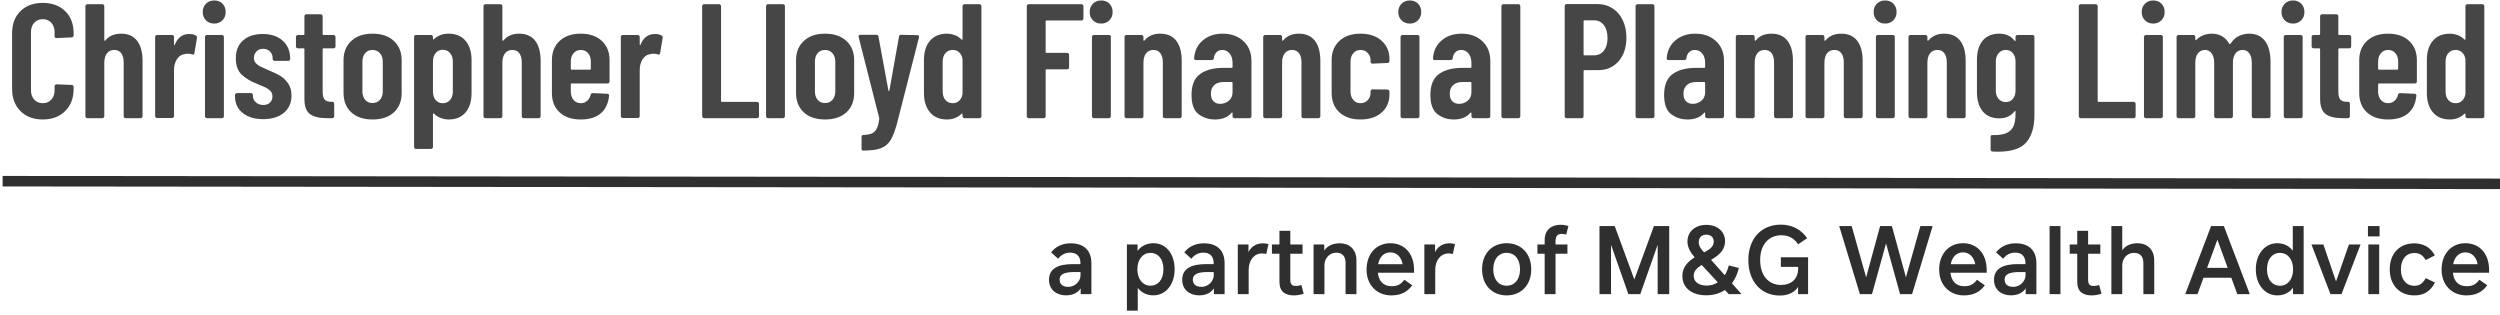
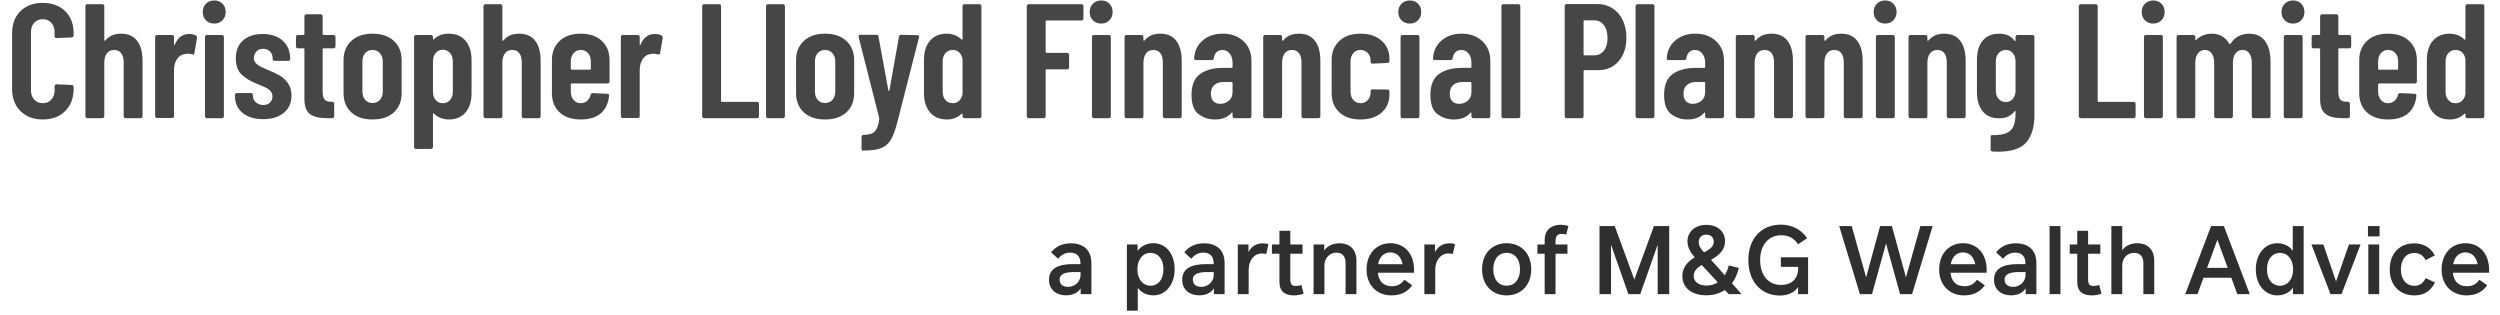
<svg xmlns="http://www.w3.org/2000/svg" width="476px" height="60px" viewBox="0 0 476 60" version="1.1">
  <title>Christopher Lloyd Financial Planning Limited</title>
  <desc>Created with Sketch.</desc>
  <g id="Page-1" stroke="none" stroke-width="1" fill="none" fill-rule="evenodd">
    <g id="Christopher-Lloyd-Financial-Planning-Limited" transform="translate(1, -29)">
      <rect id="Rectangle" x="0" y="0" width="500" height="120" />
      <rect id="Rectangle" x="0" y="0" width="500" height="120" />
      <path d="M7.13,51.748 C8.907,51.748 10.333,51.216 11.408,50.151 C12.483,49.087 13.02,47.677 13.02,45.92 L13.02,45.92 L13.02,45.548 C13.02,45.445 12.984,45.357 12.912,45.285 C12.839,45.212 12.751,45.176 12.648,45.176 L12.648,45.176 L9.765,45.052 C9.662,45.052 9.574,45.088 9.502,45.16 C9.429,45.233 9.393,45.321 9.393,45.424 L9.393,45.424 L9.393,46.199 C9.393,46.922 9.186,47.511 8.773,47.966 C8.36,48.421 7.812,48.648 7.13,48.648 C6.469,48.648 5.931,48.421 5.518,47.966 C5.105,47.511 4.898,46.922 4.898,46.199 L4.898,46.199 L4.898,35.101 C4.898,34.378 5.105,33.789 5.518,33.334 C5.931,32.879 6.469,32.652 7.13,32.652 C7.812,32.652 8.36,32.879 8.773,33.334 C9.186,33.789 9.393,34.378 9.393,35.101 L9.393,35.101 L9.393,35.876 C9.393,36.124 9.517,36.248 9.765,36.248 L9.765,36.248 L12.648,36.124 C12.751,36.124 12.839,36.083 12.912,36 C12.984,35.917 13.02,35.824 13.02,35.721 L13.02,35.721 L13.02,35.349 C13.02,33.572 12.483,32.161 11.408,31.117 C10.333,30.074 8.907,29.552 7.13,29.552 C5.373,29.552 3.963,30.074 2.898,31.117 C1.834,32.161 1.302,33.572 1.302,35.349 L1.302,35.349 L1.302,45.92 C1.302,47.677 1.834,49.087 2.898,50.151 C3.963,51.216 5.373,51.748 7.13,51.748 Z M18.485,51.5 C18.588,51.5 18.676,51.464 18.748,51.392 C18.821,51.319 18.857,51.231 18.857,51.128 L18.857,51.128 L18.857,40.96 C18.857,40.195 19.022,39.596 19.353,39.162 C19.684,38.728 20.149,38.511 20.748,38.511 C21.327,38.511 21.771,38.718 22.081,39.131 C22.391,39.544 22.546,40.123 22.546,40.867 L22.546,40.867 L22.546,51.128 C22.546,51.231 22.582,51.319 22.654,51.392 C22.727,51.464 22.815,51.5 22.918,51.5 L22.918,51.5 L25.77,51.5 C25.873,51.5 25.961,51.464 26.033,51.392 C26.106,51.319 26.142,51.231 26.142,51.128 L26.142,51.128 L26.142,40.588 C26.142,38.935 25.796,37.658 25.103,36.76 C24.411,35.861 23.393,35.411 22.05,35.411 C20.789,35.411 19.808,35.824 19.105,36.651 C19.043,36.734 18.986,36.77 18.934,36.76 C18.883,36.749 18.857,36.713 18.857,36.651 L18.857,36.651 L18.857,30.172 C18.857,30.069 18.821,29.981 18.748,29.909 C18.676,29.836 18.588,29.8 18.485,29.8 L18.485,29.8 L15.633,29.8 C15.53,29.8 15.442,29.836 15.369,29.909 C15.297,29.981 15.261,30.069 15.261,30.172 L15.261,30.172 L15.261,51.128 C15.261,51.231 15.297,51.319 15.369,51.392 C15.442,51.464 15.53,51.5 15.633,51.5 L15.633,51.5 L18.485,51.5 Z M31.762,51.469 C31.865,51.469 31.953,51.433 32.025,51.361 C32.098,51.288 32.134,51.2 32.134,51.097 L32.134,51.097 L32.134,42.324 C32.134,41.539 32.315,40.862 32.676,40.294 C33.038,39.725 33.508,39.4 34.087,39.317 C34.293,39.255 34.521,39.224 34.769,39.224 C35.017,39.224 35.285,39.265 35.575,39.348 C35.843,39.451 35.988,39.379 36.009,39.131 L36.009,39.131 L36.505,36.248 C36.546,36.041 36.484,35.886 36.319,35.783 C36.009,35.576 35.575,35.473 35.017,35.473 C33.756,35.473 32.847,36.145 32.289,37.488 C32.268,37.571 32.237,37.607 32.196,37.596 C32.154,37.586 32.134,37.54 32.134,37.457 L32.134,37.457 L32.134,36.031 C32.134,35.928 32.098,35.84 32.025,35.767 C31.953,35.695 31.865,35.659 31.762,35.659 L31.762,35.659 L28.91,35.659 C28.806,35.659 28.719,35.695 28.646,35.767 C28.574,35.84 28.538,35.928 28.538,36.031 L28.538,36.031 L28.538,51.097 C28.538,51.2 28.574,51.288 28.646,51.361 C28.719,51.433 28.806,51.469 28.91,51.469 L28.91,51.469 L31.762,51.469 Z M39.8,33.489 C40.42,33.489 40.936,33.282 41.35,32.869 C41.763,32.456 41.97,31.929 41.97,31.288 C41.97,30.647 41.768,30.12 41.365,29.707 C40.962,29.294 40.44,29.087 39.8,29.087 C39.159,29.087 38.632,29.294 38.219,29.707 C37.805,30.12 37.599,30.647 37.599,31.288 C37.599,31.929 37.805,32.456 38.219,32.869 C38.632,33.282 39.159,33.489 39.8,33.489 Z M41.257,51.5 C41.36,51.5 41.448,51.464 41.52,51.392 C41.592,51.319 41.629,51.231 41.629,51.128 L41.629,51.128 L41.629,36.031 C41.629,35.928 41.592,35.84 41.52,35.767 C41.448,35.695 41.36,35.659 41.257,35.659 L41.257,35.659 L38.405,35.659 C38.301,35.659 38.213,35.695 38.141,35.767 C38.069,35.84 38.033,35.928 38.033,36.031 L38.033,36.031 L38.033,51.128 C38.033,51.231 38.069,51.319 38.141,51.392 C38.213,51.464 38.301,51.5 38.405,51.5 L38.405,51.5 L41.257,51.5 Z M49.108,51.686 C50.762,51.686 52.074,51.283 53.045,50.477 C54.017,49.671 54.502,48.576 54.502,47.191 C54.502,46.261 54.28,45.481 53.836,44.85 C53.392,44.22 52.875,43.734 52.286,43.394 C51.697,43.053 50.968,42.706 50.1,42.355 C49.377,42.045 48.86,41.812 48.55,41.657 C48.24,41.502 47.961,41.291 47.713,41.022 C47.465,40.753 47.341,40.423 47.341,40.03 C47.341,39.555 47.502,39.147 47.822,38.806 C48.142,38.465 48.571,38.294 49.108,38.294 C49.625,38.294 50.054,38.459 50.395,38.79 C50.736,39.121 50.906,39.534 50.906,40.03 L50.906,40.03 L50.906,40.216 C50.906,40.319 50.943,40.407 51.015,40.48 C51.087,40.552 51.175,40.588 51.278,40.588 L51.278,40.588 L53.882,40.588 C53.986,40.588 54.074,40.552 54.146,40.48 C54.218,40.407 54.254,40.319 54.254,40.216 C54.254,38.769 53.784,37.617 52.844,36.76 C51.904,35.902 50.627,35.473 49.015,35.473 C47.445,35.473 46.2,35.881 45.28,36.697 C44.36,37.514 43.9,38.645 43.9,40.092 C43.9,41.477 44.278,42.52 45.032,43.223 C45.786,43.926 46.752,44.504 47.93,44.959 C48.736,45.29 49.294,45.527 49.604,45.672 C49.914,45.817 50.204,46.029 50.472,46.307 C50.741,46.587 50.875,46.933 50.875,47.346 C50.875,47.821 50.72,48.214 50.41,48.524 C50.1,48.834 49.677,48.989 49.139,48.989 C48.581,48.989 48.111,48.824 47.729,48.493 C47.347,48.162 47.155,47.749 47.155,47.253 L47.155,47.253 L47.155,47.098 C47.155,46.995 47.119,46.907 47.047,46.834 C46.975,46.762 46.887,46.726 46.783,46.726 L46.783,46.726 L44.117,46.726 C44.014,46.726 43.926,46.762 43.854,46.834 C43.782,46.907 43.745,46.995 43.745,47.098 L43.745,47.098 L43.745,47.315 C43.745,48.658 44.231,49.723 45.202,50.508 C46.174,51.293 47.476,51.686 49.108,51.686 Z M62.261,51.5 C62.365,51.5 62.452,51.464 62.525,51.392 C62.597,51.319 62.633,51.231 62.633,51.128 L62.633,51.128 L62.633,48.741 C62.633,48.638 62.597,48.55 62.525,48.477 C62.452,48.405 62.365,48.369 62.261,48.369 L62.261,48.369 L62.044,48.369 C61.507,48.39 61.104,48.261 60.835,47.981 C60.567,47.703 60.432,47.201 60.432,46.478 L60.432,46.478 L60.432,38.356 C60.432,38.253 60.484,38.201 60.587,38.201 L60.587,38.201 L62.509,38.201 C62.613,38.201 62.7,38.165 62.773,38.093 C62.845,38.02 62.881,37.932 62.881,37.829 L62.881,37.829 L62.881,36.031 C62.881,35.928 62.845,35.84 62.773,35.767 C62.7,35.695 62.613,35.659 62.509,35.659 L62.509,35.659 L60.587,35.659 C60.484,35.659 60.432,35.607 60.432,35.504 L60.432,35.504 L60.432,32.094 C60.432,31.991 60.396,31.903 60.324,31.831 C60.251,31.758 60.164,31.722 60.06,31.722 L60.06,31.722 L57.332,31.722 C57.229,31.722 57.141,31.758 57.069,31.831 C56.996,31.903 56.96,31.991 56.96,32.094 L56.96,32.094 L56.96,35.504 C56.96,35.607 56.909,35.659 56.805,35.659 L56.805,35.659 L55.72,35.659 C55.617,35.659 55.529,35.695 55.457,35.767 C55.384,35.84 55.348,35.928 55.348,36.031 L55.348,36.031 L55.348,37.829 C55.348,37.932 55.384,38.02 55.457,38.093 C55.529,38.165 55.617,38.201 55.72,38.201 L55.72,38.201 L56.805,38.201 C56.909,38.201 56.96,38.253 56.96,38.356 L56.96,38.356 L56.96,47.811 C56.96,49.237 57.317,50.208 58.03,50.725 C58.743,51.242 59.802,51.5 61.207,51.5 L61.207,51.5 L62.261,51.5 Z M69.927,51.748 C71.663,51.748 73.022,51.293 74.004,50.384 C74.985,49.475 75.476,48.245 75.476,46.695 L75.476,46.695 L75.476,40.464 C75.476,38.935 74.98,37.71 73.988,36.791 C72.996,35.871 71.642,35.411 69.927,35.411 C68.232,35.411 66.889,35.871 65.897,36.791 C64.905,37.71 64.409,38.935 64.409,40.464 L64.409,40.464 L64.409,46.695 C64.409,48.245 64.9,49.475 65.882,50.384 C66.863,51.293 68.212,51.748 69.927,51.748 Z M69.927,48.617 C69.348,48.617 68.883,48.416 68.532,48.013 C68.181,47.609 68.005,47.077 68.005,46.416 L68.005,46.416 L68.005,40.712 C68.005,40.051 68.181,39.519 68.532,39.115 C68.883,38.712 69.348,38.511 69.927,38.511 C70.506,38.511 70.976,38.718 71.338,39.131 C71.699,39.544 71.88,40.071 71.88,40.712 L71.88,40.712 L71.88,46.416 C71.88,47.077 71.699,47.609 71.338,48.013 C70.976,48.416 70.506,48.617 69.927,48.617 Z M81.065,57.359 C81.168,57.359 81.256,57.323 81.329,57.251 C81.401,57.178 81.437,57.09 81.437,56.987 L81.437,56.987 L81.437,50.725 C81.437,50.663 81.458,50.622 81.499,50.601 C81.54,50.58 81.582,50.591 81.623,50.632 C82.016,51.025 82.46,51.309 82.956,51.484 C83.452,51.66 83.938,51.748 84.413,51.748 C85.798,51.748 86.872,51.304 87.637,50.415 C88.402,49.526 88.784,48.286 88.784,46.695 L88.784,46.695 L88.784,40.433 C88.784,38.883 88.402,37.658 87.637,36.76 C86.872,35.861 85.798,35.411 84.413,35.411 C83.318,35.411 82.408,35.742 81.685,36.403 C81.623,36.486 81.566,36.522 81.514,36.511 C81.463,36.501 81.437,36.465 81.437,36.403 L81.437,36.403 L81.437,36.031 C81.437,35.928 81.401,35.84 81.329,35.767 C81.256,35.695 81.168,35.659 81.065,35.659 L81.065,35.659 L78.213,35.659 C78.11,35.659 78.022,35.695 77.95,35.767 C77.877,35.84 77.841,35.928 77.841,36.031 L77.841,36.031 L77.841,56.987 C77.841,57.09 77.877,57.178 77.95,57.251 C78.022,57.323 78.11,57.359 78.213,57.359 L78.213,57.359 L81.065,57.359 Z M83.297,48.648 C82.739,48.648 82.29,48.447 81.948,48.044 C81.608,47.641 81.437,47.108 81.437,46.447 L81.437,46.447 L81.437,40.712 C81.437,40.051 81.608,39.513 81.948,39.1 C82.29,38.687 82.739,38.48 83.297,38.48 C83.876,38.48 84.341,38.687 84.692,39.1 C85.043,39.513 85.219,40.051 85.219,40.712 L85.219,40.712 L85.219,46.447 C85.219,47.108 85.043,47.641 84.692,48.044 C84.341,48.447 83.876,48.648 83.297,48.648 Z M94.28,51.5 C94.383,51.5 94.471,51.464 94.543,51.392 C94.616,51.319 94.652,51.231 94.652,51.128 L94.652,51.128 L94.652,40.96 C94.652,40.195 94.817,39.596 95.148,39.162 C95.479,38.728 95.944,38.511 96.543,38.511 C97.122,38.511 97.566,38.718 97.876,39.131 C98.186,39.544 98.341,40.123 98.341,40.867 L98.341,40.867 L98.341,51.128 C98.341,51.231 98.377,51.319 98.449,51.392 C98.522,51.464 98.61,51.5 98.713,51.5 L98.713,51.5 L101.565,51.5 C101.668,51.5 101.756,51.464 101.828,51.392 C101.901,51.319 101.937,51.231 101.937,51.128 L101.937,51.128 L101.937,40.588 C101.937,38.935 101.591,37.658 100.898,36.76 C100.206,35.861 99.188,35.411 97.845,35.411 C96.584,35.411 95.603,35.824 94.9,36.651 C94.838,36.734 94.781,36.77 94.729,36.76 C94.678,36.749 94.652,36.713 94.652,36.651 L94.652,36.651 L94.652,30.172 C94.652,30.069 94.616,29.981 94.543,29.909 C94.471,29.836 94.383,29.8 94.28,29.8 L94.28,29.8 L91.428,29.8 C91.325,29.8 91.237,29.836 91.164,29.909 C91.092,29.981 91.056,30.069 91.056,30.172 L91.056,30.172 L91.056,51.128 C91.056,51.231 91.092,51.319 91.164,51.392 C91.237,51.464 91.325,51.5 91.428,51.5 L91.428,51.5 L94.28,51.5 Z M109.572,51.748 C111.204,51.748 112.475,51.361 113.385,50.586 C114.294,49.81 114.821,48.7 114.966,47.253 C114.986,47.129 114.961,47.031 114.888,46.959 C114.816,46.886 114.728,46.85 114.625,46.85 L114.625,46.85 L111.866,46.726 C111.659,46.726 111.525,46.829 111.463,47.036 C111.359,47.511 111.137,47.899 110.796,48.199 C110.455,48.498 110.047,48.648 109.572,48.648 C109.014,48.648 108.559,48.441 108.208,48.028 C107.856,47.615 107.681,47.088 107.681,46.447 L107.681,46.447 L107.681,45.052 C107.681,44.949 107.732,44.897 107.836,44.897 L107.836,44.897 L114.687,44.897 C114.79,44.897 114.878,44.861 114.95,44.788 C115.023,44.716 115.059,44.628 115.059,44.525 L115.059,44.525 L115.059,40.433 C115.059,38.924 114.568,37.71 113.586,36.791 C112.605,35.871 111.266,35.411 109.572,35.411 C107.877,35.411 106.539,35.871 105.557,36.791 C104.576,37.71 104.085,38.924 104.085,40.433 L104.085,40.433 L104.085,46.726 C104.085,48.276 104.576,49.501 105.557,50.4 C106.539,51.298 107.877,51.748 109.572,51.748 Z M111.339,42.262 L107.836,42.262 C107.732,42.262 107.681,42.21 107.681,42.107 L107.681,42.107 L107.681,40.712 C107.681,40.071 107.856,39.544 108.208,39.131 C108.559,38.718 109.014,38.511 109.572,38.511 C110.15,38.511 110.615,38.712 110.967,39.115 C111.318,39.519 111.494,40.051 111.494,40.712 L111.494,40.712 L111.494,42.107 C111.494,42.21 111.442,42.262 111.339,42.262 L111.339,42.262 Z M120.431,51.469 C120.534,51.469 120.622,51.433 120.694,51.361 C120.766,51.288 120.803,51.2 120.803,51.097 L120.803,51.097 L120.803,42.324 C120.803,41.539 120.983,40.862 121.345,40.294 C121.707,39.725 122.177,39.4 122.756,39.317 C122.962,39.255 123.19,39.224 123.438,39.224 C123.686,39.224 123.954,39.265 124.244,39.348 C124.512,39.451 124.657,39.379 124.678,39.131 L124.678,39.131 L125.174,36.248 C125.215,36.041 125.153,35.886 124.988,35.783 C124.678,35.576 124.244,35.473 123.686,35.473 C122.425,35.473 121.516,36.145 120.958,37.488 C120.937,37.571 120.906,37.607 120.865,37.596 C120.823,37.586 120.803,37.54 120.803,37.457 L120.803,37.457 L120.803,36.031 C120.803,35.928 120.766,35.84 120.694,35.767 C120.622,35.695 120.534,35.659 120.431,35.659 L120.431,35.659 L117.579,35.659 C117.475,35.659 117.387,35.695 117.315,35.767 C117.243,35.84 117.207,35.928 117.207,36.031 L117.207,36.031 L117.207,51.097 C117.207,51.2 117.243,51.288 117.315,51.361 C117.387,51.433 117.475,51.469 117.579,51.469 L117.579,51.469 L120.431,51.469 Z M143.14,51.5 C143.244,51.5 143.331,51.464 143.404,51.392 C143.476,51.319 143.512,51.231 143.512,51.128 L143.512,51.128 L143.512,48.772 C143.512,48.669 143.476,48.581 143.404,48.508 C143.331,48.436 143.244,48.4 143.14,48.4 L143.14,48.4 L136.444,48.4 C136.341,48.4 136.289,48.348 136.289,48.245 L136.289,48.245 L136.289,30.172 C136.289,30.069 136.253,29.981 136.181,29.909 C136.108,29.836 136.021,29.8 135.917,29.8 L135.917,29.8 L133.065,29.8 C132.962,29.8 132.874,29.836 132.802,29.909 C132.729,29.981 132.693,30.069 132.693,30.172 L132.693,30.172 L132.693,51.128 C132.693,51.231 132.729,51.319 132.802,51.392 C132.874,51.464 132.962,51.5 133.065,51.5 L133.065,51.5 L143.14,51.5 Z M148.078,51.5 C148.181,51.5 148.269,51.464 148.342,51.392 C148.414,51.319 148.45,51.231 148.45,51.128 L148.45,51.128 L148.45,30.172 C148.45,30.069 148.414,29.981 148.342,29.909 C148.269,29.836 148.181,29.8 148.078,29.8 L148.078,29.8 L145.226,29.8 C145.123,29.8 145.035,29.836 144.963,29.909 C144.89,29.981 144.854,30.069 144.854,30.172 L144.854,30.172 L144.854,51.128 C144.854,51.231 144.89,51.319 144.963,51.392 C145.035,51.464 145.123,51.5 145.226,51.5 L145.226,51.5 L148.078,51.5 Z M156.085,51.748 C157.821,51.748 159.18,51.293 160.161,50.384 C161.143,49.475 161.634,48.245 161.634,46.695 L161.634,46.695 L161.634,40.464 C161.634,38.935 161.138,37.71 160.146,36.791 C159.154,35.871 157.8,35.411 156.085,35.411 C154.39,35.411 153.047,35.871 152.055,36.791 C151.063,37.71 150.567,38.935 150.567,40.464 L150.567,40.464 L150.567,46.695 C150.567,48.245 151.058,49.475 152.04,50.384 C153.021,51.293 154.37,51.748 156.085,51.748 Z M156.085,48.617 C155.506,48.617 155.041,48.416 154.69,48.013 C154.339,47.609 154.163,47.077 154.163,46.416 L154.163,46.416 L154.163,40.712 C154.163,40.051 154.339,39.519 154.69,39.115 C155.041,38.712 155.506,38.511 156.085,38.511 C156.664,38.511 157.134,38.718 157.495,39.131 C157.857,39.544 158.038,40.071 158.038,40.712 L158.038,40.712 L158.038,46.416 C158.038,47.077 157.857,47.609 157.495,48.013 C157.134,48.416 156.664,48.617 156.085,48.617 Z M163.379,57.669 C164.846,57.669 165.973,57.514 166.758,57.204 C167.543,56.894 168.153,56.377 168.587,55.654 C169.021,54.931 169.434,53.835 169.827,52.368 L169.827,52.368 L173.981,36.093 C174.043,35.824 173.929,35.69 173.64,35.69 L173.64,35.69 L170.571,35.628 C170.323,35.628 170.189,35.742 170.168,35.969 L170.168,35.969 L168.339,46.23 C168.318,46.292 168.287,46.323 168.246,46.323 C168.205,46.323 168.174,46.292 168.153,46.23 L168.153,46.23 L166.262,35.969 C166.241,35.742 166.107,35.628 165.859,35.628 L165.859,35.628 L162.821,35.628 C162.594,35.628 162.48,35.721 162.48,35.907 L162.48,35.907 L162.48,36.031 L166.386,51.407 L166.417,51.593 C166.314,52.44 166.143,53.086 165.905,53.531 C165.668,53.975 165.353,54.275 164.96,54.429 C164.567,54.584 164.03,54.672 163.348,54.693 C163.265,54.693 163.193,54.729 163.131,54.801 C163.069,54.874 163.038,54.962 163.038,55.065 L163.038,55.065 L163.038,57.297 C163.038,57.4 163.059,57.488 163.1,57.56 C163.141,57.633 163.183,57.669 163.224,57.669 L163.224,57.669 L163.379,57.669 Z M179.291,51.748 C180.407,51.748 181.337,51.386 182.081,50.663 C182.122,50.622 182.163,50.611 182.205,50.632 C182.246,50.653 182.267,50.694 182.267,50.756 L182.267,50.756 L182.267,51.128 C182.267,51.231 182.303,51.319 182.375,51.392 C182.448,51.464 182.535,51.5 182.639,51.5 L182.639,51.5 L185.491,51.5 C185.594,51.5 185.682,51.464 185.754,51.392 C185.827,51.319 185.863,51.231 185.863,51.128 L185.863,51.128 L185.863,30.172 C185.863,30.069 185.827,29.981 185.754,29.909 C185.682,29.836 185.594,29.8 185.491,29.8 L185.491,29.8 L182.639,29.8 C182.535,29.8 182.448,29.836 182.375,29.909 C182.303,29.981 182.267,30.069 182.267,30.172 L182.267,30.172 L182.267,36.434 C182.267,36.496 182.246,36.537 182.205,36.558 C182.163,36.579 182.122,36.568 182.081,36.527 C181.688,36.134 181.244,35.85 180.748,35.675 C180.252,35.499 179.766,35.411 179.291,35.411 C177.927,35.411 176.857,35.855 176.082,36.744 C175.307,37.633 174.92,38.862 174.92,40.433 L174.92,40.433 L174.92,46.726 C174.92,48.255 175.302,49.475 176.067,50.384 C176.831,51.293 177.906,51.748 179.291,51.748 Z M180.407,48.648 C179.828,48.648 179.363,48.447 179.012,48.044 C178.66,47.641 178.485,47.108 178.485,46.447 L178.485,46.447 L178.485,40.712 C178.485,40.051 178.66,39.519 179.012,39.115 C179.363,38.712 179.828,38.511 180.407,38.511 C180.903,38.511 181.316,38.671 181.647,38.992 C181.977,39.312 182.184,39.741 182.267,40.278 L182.267,40.278 L182.267,46.881 C182.184,47.418 181.977,47.847 181.647,48.167 C181.316,48.488 180.903,48.648 180.407,48.648 Z M197.722,51.5 C197.826,51.5 197.914,51.464 197.986,51.392 C198.058,51.319 198.094,51.231 198.094,51.128 L198.094,51.128 L198.094,42.355 C198.094,42.252 198.146,42.2 198.249,42.2 L198.249,42.2 L202.186,42.2 C202.29,42.2 202.378,42.164 202.45,42.092 C202.522,42.019 202.558,41.931 202.558,41.828 L202.558,41.828 L202.558,39.441 C202.558,39.338 202.522,39.25 202.45,39.178 C202.378,39.105 202.29,39.069 202.186,39.069 L202.186,39.069 L198.249,39.069 C198.146,39.069 198.094,39.017 198.094,38.914 L198.094,38.914 L198.094,33.055 C198.094,32.952 198.146,32.9 198.249,32.9 L198.249,32.9 L204.914,32.9 C205.018,32.9 205.106,32.864 205.178,32.791 C205.25,32.719 205.286,32.631 205.286,32.528 L205.286,32.528 L205.286,30.172 C205.286,30.069 205.25,29.981 205.178,29.909 C205.106,29.836 205.018,29.8 204.914,29.8 L204.914,29.8 L194.87,29.8 C194.767,29.8 194.679,29.836 194.607,29.909 C194.535,29.981 194.498,30.069 194.498,30.172 L194.498,30.172 L194.498,51.128 C194.498,51.231 194.535,51.319 194.607,51.392 C194.679,51.464 194.767,51.5 194.87,51.5 L194.87,51.5 L197.722,51.5 Z M208.674,33.489 C209.294,33.489 209.811,33.282 210.224,32.869 C210.638,32.456 210.844,31.929 210.844,31.288 C210.844,30.647 210.643,30.12 210.24,29.707 C209.837,29.294 209.315,29.087 208.674,29.087 C208.034,29.087 207.507,29.294 207.093,29.707 C206.68,30.12 206.473,30.647 206.473,31.288 C206.473,31.929 206.68,32.456 207.093,32.869 C207.507,33.282 208.034,33.489 208.674,33.489 Z M210.131,51.5 C210.235,51.5 210.322,51.464 210.395,51.392 C210.467,51.319 210.503,51.231 210.503,51.128 L210.503,51.128 L210.503,36.031 C210.503,35.928 210.467,35.84 210.395,35.767 C210.322,35.695 210.235,35.659 210.131,35.659 L210.131,35.659 L207.279,35.659 C207.176,35.659 207.088,35.695 207.016,35.767 C206.943,35.84 206.907,35.928 206.907,36.031 L206.907,36.031 L206.907,51.128 C206.907,51.231 206.943,51.319 207.016,51.392 C207.088,51.464 207.176,51.5 207.279,51.5 L207.279,51.5 L210.131,51.5 Z M216.34,51.5 C216.443,51.5 216.531,51.464 216.604,51.392 C216.676,51.319 216.712,51.231 216.712,51.128 L216.712,51.128 L216.712,40.96 C216.712,40.195 216.877,39.596 217.208,39.162 C217.539,38.728 218.004,38.511 218.603,38.511 C219.182,38.511 219.626,38.718 219.936,39.131 C220.246,39.544 220.401,40.123 220.401,40.867 L220.401,40.867 L220.401,51.128 C220.401,51.231 220.437,51.319 220.51,51.392 C220.582,51.464 220.67,51.5 220.773,51.5 L220.773,51.5 L223.625,51.5 C223.728,51.5 223.816,51.464 223.889,51.392 C223.961,51.319 223.997,51.231 223.997,51.128 L223.997,51.128 L223.997,40.588 C223.997,38.935 223.651,37.658 222.959,36.76 C222.266,35.861 221.248,35.411 219.905,35.411 C218.644,35.411 217.663,35.824 216.96,36.651 C216.898,36.734 216.841,36.77 216.79,36.76 C216.738,36.749 216.712,36.713 216.712,36.651 L216.712,36.651 L216.712,36.031 C216.712,35.928 216.676,35.84 216.604,35.767 C216.531,35.695 216.443,35.659 216.34,35.659 L216.34,35.659 L213.488,35.659 C213.385,35.659 213.297,35.695 213.225,35.767 C213.152,35.84 213.116,35.928 213.116,36.031 L213.116,36.031 L213.116,51.128 C213.116,51.231 213.152,51.319 213.225,51.392 C213.297,51.464 213.385,51.5 213.488,51.5 L213.488,51.5 L216.34,51.5 Z M230.33,51.748 C231.715,51.748 232.769,51.324 233.492,50.477 C233.533,50.415 233.575,50.394 233.616,50.415 C233.657,50.436 233.678,50.477 233.678,50.539 L233.678,50.539 L233.678,51.128 C233.678,51.231 233.714,51.319 233.786,51.392 C233.859,51.464 233.947,51.5 234.05,51.5 L234.05,51.5 L236.902,51.5 C237.005,51.5 237.093,51.464 237.166,51.392 C237.238,51.319 237.274,51.231 237.274,51.128 L237.274,51.128 L237.274,40.588 C237.274,39.038 236.768,37.788 235.755,36.837 C234.742,35.886 233.42,35.411 231.787,35.411 C230.278,35.411 229.023,35.835 228.02,36.682 C227.018,37.529 226.465,38.656 226.362,40.061 C226.341,40.309 226.455,40.433 226.703,40.433 L226.703,40.433 L229.71,40.433 C229.958,40.433 230.092,40.309 230.113,40.061 C230.175,39.586 230.351,39.209 230.64,38.929 C230.929,38.651 231.291,38.511 231.725,38.511 C232.283,38.511 232.748,38.733 233.12,39.178 C233.492,39.622 233.678,40.216 233.678,40.96 L233.678,40.96 L233.678,41.766 C233.678,41.869 233.626,41.921 233.523,41.921 L233.523,41.921 L231.911,41.921 C230.051,41.921 228.578,42.314 227.494,43.099 C226.409,43.884 225.866,45.207 225.866,47.067 C225.866,48.844 226.315,50.069 227.214,50.74 C228.113,51.412 229.152,51.748 230.33,51.748 Z M231.322,48.772 C230.805,48.772 230.382,48.612 230.051,48.291 C229.72,47.971 229.555,47.491 229.555,46.85 C229.555,46.127 229.772,45.574 230.206,45.191 C230.64,44.809 231.208,44.618 231.911,44.618 L231.911,44.618 L233.523,44.618 C233.626,44.618 233.678,44.67 233.678,44.773 L233.678,44.773 L233.678,46.54 C233.678,47.243 233.44,47.79 232.965,48.183 C232.49,48.576 231.942,48.772 231.322,48.772 Z M242.739,51.5 C242.842,51.5 242.93,51.464 243.002,51.392 C243.075,51.319 243.111,51.231 243.111,51.128 L243.111,51.128 L243.111,40.96 C243.111,40.195 243.276,39.596 243.607,39.162 C243.938,38.728 244.403,38.511 245.002,38.511 C245.581,38.511 246.025,38.718 246.335,39.131 C246.645,39.544 246.8,40.123 246.8,40.867 L246.8,40.867 L246.8,51.128 C246.8,51.231 246.836,51.319 246.908,51.392 C246.981,51.464 247.069,51.5 247.172,51.5 L247.172,51.5 L250.024,51.5 C250.127,51.5 250.215,51.464 250.287,51.392 C250.36,51.319 250.396,51.231 250.396,51.128 L250.396,51.128 L250.396,40.588 C250.396,38.935 250.05,37.658 249.357,36.76 C248.665,35.861 247.647,35.411 246.304,35.411 C245.043,35.411 244.062,35.824 243.359,36.651 C243.297,36.734 243.24,36.77 243.188,36.76 C243.137,36.749 243.111,36.713 243.111,36.651 L243.111,36.651 L243.111,36.031 C243.111,35.928 243.075,35.84 243.002,35.767 C242.93,35.695 242.842,35.659 242.739,35.659 L242.739,35.659 L239.887,35.659 C239.784,35.659 239.696,35.695 239.623,35.767 C239.551,35.84 239.515,35.928 239.515,36.031 L239.515,36.031 L239.515,51.128 C239.515,51.231 239.551,51.319 239.623,51.392 C239.696,51.464 239.784,51.5 239.887,51.5 L239.887,51.5 L242.739,51.5 Z M258.031,51.748 C259.725,51.748 261.069,51.309 262.061,50.431 C263.053,49.552 263.549,48.4 263.549,46.974 L263.549,46.974 L263.549,46.416 C263.549,46.313 263.513,46.225 263.44,46.153 C263.368,46.08 263.28,46.044 263.177,46.044 L263.177,46.044 L260.325,46.013 C260.221,46.013 260.134,46.049 260.061,46.121 C259.989,46.194 259.953,46.282 259.953,46.385 L259.953,46.385 L259.953,46.695 C259.953,47.232 259.772,47.692 259.41,48.075 C259.049,48.457 258.589,48.648 258.031,48.648 C257.473,48.648 257.018,48.441 256.667,48.028 C256.315,47.615 256.14,47.088 256.14,46.447 L256.14,46.447 L256.14,40.712 C256.14,40.071 256.315,39.544 256.667,39.131 C257.018,38.718 257.473,38.511 258.031,38.511 C258.589,38.511 259.049,38.702 259.41,39.084 C259.772,39.467 259.953,39.916 259.953,40.433 L259.953,40.433 L259.953,40.743 C259.953,40.991 260.077,41.115 260.325,41.115 L260.325,41.115 L263.177,40.991 C263.28,40.991 263.368,40.955 263.44,40.883 C263.513,40.81 263.549,40.722 263.549,40.619 L263.549,40.619 L263.549,40.185 C263.549,38.8 263.053,37.658 262.061,36.76 C261.069,35.861 259.725,35.411 258.031,35.411 C256.336,35.411 254.998,35.871 254.016,36.791 C253.035,37.71 252.544,38.924 252.544,40.433 L252.544,40.433 L252.544,46.695 C252.544,48.245 253.035,49.475 254.016,50.384 C254.998,51.293 256.336,51.748 258.031,51.748 Z M267.433,33.489 C268.053,33.489 268.569,33.282 268.983,32.869 C269.396,32.456 269.603,31.929 269.603,31.288 C269.603,30.647 269.401,30.12 268.998,29.707 C268.595,29.294 268.073,29.087 267.433,29.087 C266.792,29.087 266.265,29.294 265.852,29.707 C265.438,30.12 265.232,30.647 265.232,31.288 C265.232,31.929 265.438,32.456 265.852,32.869 C266.265,33.282 266.792,33.489 267.433,33.489 Z M268.89,51.5 C268.993,51.5 269.081,51.464 269.153,51.392 C269.225,51.319 269.262,51.231 269.262,51.128 L269.262,51.128 L269.262,36.031 C269.262,35.928 269.225,35.84 269.153,35.767 C269.081,35.695 268.993,35.659 268.89,35.659 L268.89,35.659 L266.038,35.659 C265.934,35.659 265.846,35.695 265.774,35.767 C265.702,35.84 265.666,35.928 265.666,36.031 L265.666,36.031 L265.666,51.128 C265.666,51.231 265.702,51.319 265.774,51.392 C265.846,51.464 265.934,51.5 266.038,51.5 L266.038,51.5 L268.89,51.5 Z M275.811,51.748 C277.196,51.748 278.25,51.324 278.973,50.477 C279.015,50.415 279.056,50.394 279.097,50.415 C279.139,50.436 279.159,50.477 279.159,50.539 L279.159,50.539 L279.159,51.128 C279.159,51.231 279.196,51.319 279.268,51.392 C279.34,51.464 279.428,51.5 279.531,51.5 L279.531,51.5 L282.383,51.5 C282.487,51.5 282.575,51.464 282.647,51.392 C282.719,51.319 282.755,51.231 282.755,51.128 L282.755,51.128 L282.755,40.588 C282.755,39.038 282.249,37.788 281.236,36.837 C280.224,35.886 278.901,35.411 277.268,35.411 C275.76,35.411 274.504,35.835 273.502,36.682 C272.5,37.529 271.947,38.656 271.843,40.061 C271.823,40.309 271.936,40.433 272.184,40.433 L272.184,40.433 L275.191,40.433 C275.439,40.433 275.574,40.309 275.594,40.061 C275.656,39.586 275.832,39.209 276.121,38.929 C276.411,38.651 276.772,38.511 277.206,38.511 C277.764,38.511 278.229,38.733 278.601,39.178 C278.973,39.622 279.159,40.216 279.159,40.96 L279.159,40.96 L279.159,41.766 C279.159,41.869 279.108,41.921 279.004,41.921 L279.004,41.921 L277.392,41.921 C275.532,41.921 274.06,42.314 272.975,43.099 C271.89,43.884 271.347,45.207 271.347,47.067 C271.347,48.844 271.797,50.069 272.696,50.74 C273.595,51.412 274.633,51.748 275.811,51.748 Z M276.803,48.772 C276.287,48.772 275.863,48.612 275.532,48.291 C275.202,47.971 275.036,47.491 275.036,46.85 C275.036,46.127 275.253,45.574 275.687,45.191 C276.121,44.809 276.69,44.618 277.392,44.618 L277.392,44.618 L279.004,44.618 C279.108,44.618 279.159,44.67 279.159,44.773 L279.159,44.773 L279.159,46.54 C279.159,47.243 278.922,47.79 278.446,48.183 C277.971,48.576 277.423,48.772 276.803,48.772 Z M288.096,51.5 C288.2,51.5 288.287,51.464 288.36,51.392 C288.432,51.319 288.468,51.231 288.468,51.128 L288.468,51.128 L288.468,30.172 C288.468,30.069 288.432,29.981 288.36,29.909 C288.287,29.836 288.2,29.8 288.096,29.8 L288.096,29.8 L285.244,29.8 C285.141,29.8 285.053,29.836 284.981,29.909 C284.908,29.981 284.872,30.069 284.872,30.172 L284.872,30.172 L284.872,51.128 C284.872,51.231 284.908,51.319 284.981,51.392 C285.053,51.464 285.141,51.5 285.244,51.5 L285.244,51.5 L288.096,51.5 Z M300.142,51.5 C300.245,51.5 300.333,51.464 300.406,51.392 C300.478,51.319 300.514,51.231 300.514,51.128 L300.514,51.128 L300.514,42.51 C300.514,42.407 300.566,42.355 300.669,42.355 L300.669,42.355 L303.304,42.355 C304.916,42.355 306.213,41.787 307.195,40.65 C308.176,39.513 308.667,38.015 308.667,36.155 C308.667,34.915 308.435,33.809 307.969,32.838 C307.505,31.867 306.853,31.112 306.017,30.575 C305.18,30.038 304.213,29.769 303.118,29.769 L303.118,29.769 L297.29,29.769 C297.187,29.769 297.099,29.805 297.026,29.878 C296.954,29.95 296.918,30.038 296.918,30.141 L296.918,30.141 L296.918,51.128 C296.918,51.231 296.954,51.319 297.026,51.392 C297.099,51.464 297.187,51.5 297.29,51.5 L297.29,51.5 L300.142,51.5 Z M302.529,39.534 L300.669,39.534 C300.566,39.534 300.514,39.482 300.514,39.379 L300.514,39.379 L300.514,33.024 C300.514,32.921 300.566,32.869 300.669,32.869 L300.669,32.869 L302.529,32.869 C303.294,32.869 303.909,33.174 304.373,33.783 C304.839,34.393 305.071,35.215 305.071,36.248 C305.071,37.261 304.839,38.062 304.373,38.651 C303.909,39.239 303.294,39.534 302.529,39.534 L302.529,39.534 Z M313.636,51.5 C313.739,51.5 313.827,51.464 313.899,51.392 C313.972,51.319 314.008,51.231 314.008,51.128 L314.008,51.128 L314.008,30.172 C314.008,30.069 313.972,29.981 313.899,29.909 C313.827,29.836 313.739,29.8 313.636,29.8 L313.636,29.8 L310.784,29.8 C310.681,29.8 310.593,29.836 310.52,29.909 C310.448,29.981 310.412,30.069 310.412,30.172 L310.412,30.172 L310.412,51.128 C310.412,51.231 310.448,51.319 310.52,51.392 C310.593,51.464 310.681,51.5 310.784,51.5 L310.784,51.5 L313.636,51.5 Z M320.31,51.748 C321.694,51.748 322.748,51.324 323.472,50.477 C323.513,50.415 323.554,50.394 323.596,50.415 C323.637,50.436 323.658,50.477 323.658,50.539 L323.658,50.539 L323.658,51.128 C323.658,51.231 323.694,51.319 323.766,51.392 C323.839,51.464 323.926,51.5 324.03,51.5 L324.03,51.5 L326.882,51.5 C326.985,51.5 327.073,51.464 327.145,51.392 C327.218,51.319 327.254,51.231 327.254,51.128 L327.254,51.128 L327.254,40.588 C327.254,39.038 326.747,37.788 325.735,36.837 C324.722,35.886 323.399,35.411 321.767,35.411 C320.258,35.411 319.003,35.835 318,36.682 C316.998,37.529 316.445,38.656 316.342,40.061 C316.321,40.309 316.435,40.433 316.683,40.433 L316.683,40.433 L319.69,40.433 C319.938,40.433 320.072,40.309 320.093,40.061 C320.155,39.586 320.33,39.209 320.62,38.929 C320.909,38.651 321.271,38.511 321.705,38.511 C322.263,38.511 322.728,38.733 323.1,39.178 C323.472,39.622 323.658,40.216 323.658,40.96 L323.658,40.96 L323.658,41.766 C323.658,41.869 323.606,41.921 323.503,41.921 L323.503,41.921 L321.891,41.921 C320.031,41.921 318.558,42.314 317.473,43.099 C316.388,43.884 315.846,45.207 315.846,47.067 C315.846,48.844 316.295,50.069 317.194,50.74 C318.093,51.412 319.132,51.748 320.31,51.748 Z M321.302,48.772 C320.785,48.772 320.361,48.612 320.031,48.291 C319.7,47.971 319.535,47.491 319.535,46.85 C319.535,46.127 319.752,45.574 320.186,45.191 C320.62,44.809 321.188,44.618 321.891,44.618 L321.891,44.618 L323.503,44.618 C323.606,44.618 323.658,44.67 323.658,44.773 L323.658,44.773 L323.658,46.54 C323.658,47.243 323.42,47.79 322.945,48.183 C322.469,48.576 321.922,48.772 321.302,48.772 Z M332.719,51.5 C332.822,51.5 332.91,51.464 332.982,51.392 C333.054,51.319 333.091,51.231 333.091,51.128 L333.091,51.128 L333.091,40.96 C333.091,40.195 333.256,39.596 333.587,39.162 C333.917,38.728 334.382,38.511 334.982,38.511 C335.56,38.511 336.005,38.718 336.315,39.131 C336.625,39.544 336.78,40.123 336.78,40.867 L336.78,40.867 L336.78,51.128 C336.78,51.231 336.816,51.319 336.888,51.392 C336.96,51.464 337.048,51.5 337.152,51.5 L337.152,51.5 L340.004,51.5 C340.107,51.5 340.195,51.464 340.267,51.392 C340.339,51.319 340.376,51.231 340.376,51.128 L340.376,51.128 L340.376,40.588 C340.376,38.935 340.029,37.658 339.337,36.76 C338.645,35.861 337.627,35.411 336.284,35.411 C335.023,35.411 334.041,35.824 333.339,36.651 C333.277,36.734 333.22,36.77 333.168,36.76 C333.116,36.749 333.091,36.713 333.091,36.651 L333.091,36.651 L333.091,36.031 C333.091,35.928 333.054,35.84 332.982,35.767 C332.91,35.695 332.822,35.659 332.719,35.659 L332.719,35.659 L329.867,35.659 C329.763,35.659 329.675,35.695 329.603,35.767 C329.531,35.84 329.495,35.928 329.495,36.031 L329.495,36.031 L329.495,51.128 C329.495,51.231 329.531,51.319 329.603,51.392 C329.675,51.464 329.763,51.5 329.867,51.5 L329.867,51.5 L332.719,51.5 Z M345.995,51.5 C346.099,51.5 346.187,51.464 346.259,51.392 C346.331,51.319 346.367,51.231 346.367,51.128 L346.367,51.128 L346.367,40.96 C346.367,40.195 346.533,39.596 346.863,39.162 C347.194,38.728 347.659,38.511 348.258,38.511 C348.837,38.511 349.281,38.718 349.591,39.131 C349.901,39.544 350.056,40.123 350.056,40.867 L350.056,40.867 L350.056,51.128 C350.056,51.231 350.093,51.319 350.165,51.392 C350.237,51.464 350.325,51.5 350.428,51.5 L350.428,51.5 L353.28,51.5 C353.384,51.5 353.472,51.464 353.544,51.392 C353.616,51.319 353.652,51.231 353.652,51.128 L353.652,51.128 L353.652,40.588 C353.652,38.935 353.306,37.658 352.614,36.76 C351.922,35.861 350.904,35.411 349.56,35.411 C348.3,35.411 347.318,35.824 346.615,36.651 C346.553,36.734 346.497,36.77 346.445,36.76 C346.393,36.749 346.367,36.713 346.367,36.651 L346.367,36.651 L346.367,36.031 C346.367,35.928 346.331,35.84 346.259,35.767 C346.187,35.695 346.099,35.659 345.995,35.659 L345.995,35.659 L343.143,35.659 C343.04,35.659 342.952,35.695 342.88,35.767 C342.808,35.84 342.771,35.928 342.771,36.031 L342.771,36.031 L342.771,51.128 C342.771,51.231 342.808,51.319 342.88,51.392 C342.952,51.464 343.04,51.5 343.143,51.5 L343.143,51.5 L345.995,51.5 Z M357.939,33.489 C358.559,33.489 359.076,33.282 359.489,32.869 C359.903,32.456 360.109,31.929 360.109,31.288 C360.109,30.647 359.908,30.12 359.505,29.707 C359.102,29.294 358.58,29.087 357.939,29.087 C357.299,29.087 356.772,29.294 356.358,29.707 C355.945,30.12 355.738,30.647 355.738,31.288 C355.738,31.929 355.945,32.456 356.358,32.869 C356.772,33.282 357.299,33.489 357.939,33.489 Z M359.396,51.5 C359.5,51.5 359.587,51.464 359.66,51.392 C359.732,51.319 359.768,51.231 359.768,51.128 L359.768,51.128 L359.768,36.031 C359.768,35.928 359.732,35.84 359.66,35.767 C359.587,35.695 359.5,35.659 359.396,35.659 L359.396,35.659 L356.544,35.659 C356.441,35.659 356.353,35.695 356.281,35.767 C356.208,35.84 356.172,35.928 356.172,36.031 L356.172,36.031 L356.172,51.128 C356.172,51.231 356.208,51.319 356.281,51.392 C356.353,51.464 356.441,51.5 356.544,51.5 L356.544,51.5 L359.396,51.5 Z M365.605,51.5 C365.708,51.5 365.796,51.464 365.869,51.392 C365.941,51.319 365.977,51.231 365.977,51.128 L365.977,51.128 L365.977,40.96 C365.977,40.195 366.142,39.596 366.473,39.162 C366.804,38.728 367.269,38.511 367.868,38.511 C368.447,38.511 368.891,38.718 369.201,39.131 C369.511,39.544 369.666,40.123 369.666,40.867 L369.666,40.867 L369.666,51.128 C369.666,51.231 369.702,51.319 369.775,51.392 C369.847,51.464 369.935,51.5 370.038,51.5 L370.038,51.5 L372.89,51.5 C372.993,51.5 373.081,51.464 373.154,51.392 C373.226,51.319 373.262,51.231 373.262,51.128 L373.262,51.128 L373.262,40.588 C373.262,38.935 372.916,37.658 372.224,36.76 C371.531,35.861 370.513,35.411 369.17,35.411 C367.909,35.411 366.928,35.824 366.225,36.651 C366.163,36.734 366.106,36.77 366.055,36.76 C366.003,36.749 365.977,36.713 365.977,36.651 L365.977,36.651 L365.977,36.031 C365.977,35.928 365.941,35.84 365.869,35.767 C365.796,35.695 365.708,35.659 365.605,35.659 L365.605,35.659 L362.753,35.659 C362.65,35.659 362.562,35.695 362.49,35.767 C362.417,35.84 362.381,35.928 362.381,36.031 L362.381,36.031 L362.381,51.128 C362.381,51.231 362.417,51.319 362.49,51.392 C362.562,51.464 362.65,51.5 362.753,51.5 L362.753,51.5 L365.605,51.5 Z M379.409,57.886 C382.013,57.886 383.821,57.282 384.834,56.072 C385.847,54.864 386.353,53.143 386.353,50.911 L386.353,50.911 L386.353,36.031 C386.353,35.928 386.317,35.84 386.245,35.767 C386.172,35.695 386.084,35.659 385.981,35.659 L385.981,35.659 L383.129,35.659 C383.026,35.659 382.938,35.695 382.865,35.767 C382.793,35.84 382.757,35.928 382.757,36.031 L382.757,36.031 L382.757,36.713 C382.757,36.775 382.736,36.811 382.695,36.822 C382.654,36.832 382.612,36.806 382.571,36.744 C381.889,35.855 380.918,35.411 379.657,35.411 C378.293,35.411 377.244,35.85 376.51,36.728 C375.777,37.607 375.41,38.842 375.41,40.433 L375.41,40.433 L375.41,46.509 C375.41,48.059 375.772,49.283 376.495,50.182 C377.218,51.081 378.272,51.531 379.657,51.531 C380.918,51.531 381.889,51.087 382.571,50.198 C382.612,50.136 382.654,50.11 382.695,50.12 C382.736,50.131 382.757,50.167 382.757,50.229 L382.757,50.229 L382.757,50.57 C382.757,51.541 382.643,52.327 382.416,52.926 C382.189,53.525 381.76,53.98 381.13,54.29 C380.499,54.6 379.595,54.745 378.417,54.724 C378.148,54.683 378.014,54.796 378.014,55.065 L378.014,55.065 L378.014,57.452 C378.014,57.7 378.138,57.834 378.386,57.855 C378.613,57.876 378.954,57.886 379.409,57.886 Z M380.897,48.431 C380.339,48.431 379.884,48.23 379.533,47.827 C379.182,47.423 379.006,46.902 379.006,46.261 L379.006,46.261 L379.006,40.712 C379.006,40.071 379.182,39.544 379.533,39.131 C379.884,38.718 380.339,38.511 380.897,38.511 C381.455,38.511 381.904,38.712 382.245,39.115 C382.587,39.519 382.757,40.051 382.757,40.712 L382.757,40.712 L382.757,46.261 C382.757,46.902 382.587,47.423 382.245,47.827 C381.904,48.23 381.455,48.431 380.897,48.431 Z M405.25,51.5 C405.353,51.5 405.441,51.464 405.513,51.392 C405.586,51.319 405.622,51.231 405.622,51.128 L405.622,51.128 L405.622,48.772 C405.622,48.669 405.586,48.581 405.513,48.508 C405.441,48.436 405.353,48.4 405.25,48.4 L405.25,48.4 L398.554,48.4 C398.45,48.4 398.399,48.348 398.399,48.245 L398.399,48.245 L398.399,30.172 C398.399,30.069 398.363,29.981 398.29,29.909 C398.218,29.836 398.13,29.8 398.027,29.8 L398.027,29.8 L395.175,29.8 C395.071,29.8 394.984,29.836 394.911,29.909 C394.839,29.981 394.803,30.069 394.803,30.172 L394.803,30.172 L394.803,51.128 C394.803,51.231 394.839,51.319 394.911,51.392 C394.984,51.464 395.071,51.5 395.175,51.5 L395.175,51.5 L405.25,51.5 Z M408.979,33.489 C409.599,33.489 410.115,33.282 410.529,32.869 C410.942,32.456 411.149,31.929 411.149,31.288 C411.149,30.647 410.947,30.12 410.544,29.707 C410.141,29.294 409.619,29.087 408.979,29.087 C408.338,29.087 407.811,29.294 407.398,29.707 C406.984,30.12 406.778,30.647 406.778,31.288 C406.778,31.929 406.984,32.456 407.398,32.869 C407.811,33.282 408.338,33.489 408.979,33.489 Z M410.436,51.5 C410.539,51.5 410.627,51.464 410.699,51.392 C410.771,51.319 410.808,51.231 410.808,51.128 L410.808,51.128 L410.808,36.031 C410.808,35.928 410.771,35.84 410.699,35.767 C410.627,35.695 410.539,35.659 410.436,35.659 L410.436,35.659 L407.584,35.659 C407.48,35.659 407.392,35.695 407.32,35.767 C407.248,35.84 407.212,35.928 407.212,36.031 L407.212,36.031 L407.212,51.128 C407.212,51.231 407.248,51.319 407.32,51.392 C407.392,51.464 407.48,51.5 407.584,51.5 L407.584,51.5 L410.436,51.5 Z M416.613,51.5 C416.717,51.5 416.805,51.464 416.877,51.392 C416.949,51.319 416.985,51.231 416.985,51.128 L416.985,51.128 L416.985,40.96 C416.985,40.195 417.151,39.596 417.481,39.162 C417.812,38.728 418.267,38.511 418.845,38.511 C419.362,38.511 419.781,38.728 420.101,39.162 C420.421,39.596 420.581,40.206 420.581,40.991 L420.581,40.991 L420.581,51.128 C420.581,51.231 420.618,51.319 420.69,51.392 C420.762,51.464 420.85,51.5 420.953,51.5 L420.953,51.5 L423.774,51.5 C423.878,51.5 423.966,51.464 424.038,51.392 C424.11,51.319 424.146,51.231 424.146,51.128 L424.146,51.128 L424.146,40.96 C424.146,40.195 424.312,39.596 424.642,39.162 C424.973,38.728 425.428,38.511 426.006,38.511 C426.544,38.511 426.967,38.728 427.277,39.162 C427.587,39.596 427.742,40.206 427.742,40.991 L427.742,40.991 L427.742,51.128 C427.742,51.231 427.779,51.319 427.851,51.392 C427.923,51.464 428.011,51.5 428.114,51.5 L428.114,51.5 L430.935,51.5 C431.039,51.5 431.127,51.464 431.199,51.392 C431.271,51.319 431.307,51.231 431.307,51.128 L431.307,51.128 L431.307,40.743 C431.307,39.069 430.961,37.762 430.269,36.822 C429.577,35.881 428.559,35.411 427.215,35.411 C426.575,35.411 425.939,35.556 425.309,35.845 C424.679,36.134 424.157,36.61 423.743,37.271 C423.619,37.416 423.526,37.447 423.464,37.364 C422.741,36.062 421.615,35.411 420.085,35.411 C419.589,35.411 419.083,35.504 418.566,35.69 C418.05,35.876 417.585,36.176 417.171,36.589 C417.13,36.651 417.089,36.672 417.047,36.651 C417.006,36.63 416.985,36.589 416.985,36.527 L416.985,36.527 L416.985,36.031 C416.985,35.928 416.949,35.84 416.877,35.767 C416.805,35.695 416.717,35.659 416.613,35.659 L416.613,35.659 L413.792,35.659 C413.689,35.659 413.601,35.695 413.529,35.767 C413.457,35.84 413.42,35.928 413.42,36.031 L413.42,36.031 L413.42,51.128 C413.42,51.231 413.457,51.319 413.529,51.392 C413.601,51.464 413.689,51.5 413.792,51.5 L413.792,51.5 L416.613,51.5 Z M435.594,33.489 C436.214,33.489 436.731,33.282 437.144,32.869 C437.558,32.456 437.764,31.929 437.764,31.288 C437.764,30.647 437.563,30.12 437.16,29.707 C436.757,29.294 436.235,29.087 435.594,29.087 C434.954,29.087 434.427,29.294 434.013,29.707 C433.6,30.12 433.393,30.647 433.393,31.288 C433.393,31.929 433.6,32.456 434.013,32.869 C434.427,33.282 434.954,33.489 435.594,33.489 Z M437.051,51.5 C437.155,51.5 437.242,51.464 437.315,51.392 C437.387,51.319 437.423,51.231 437.423,51.128 L437.423,51.128 L437.423,36.031 C437.423,35.928 437.387,35.84 437.315,35.767 C437.242,35.695 437.155,35.659 437.051,35.659 L437.051,35.659 L434.199,35.659 C434.096,35.659 434.008,35.695 433.936,35.767 C433.863,35.84 433.827,35.928 433.827,36.031 L433.827,36.031 L433.827,51.128 C433.827,51.231 433.863,51.319 433.936,51.392 C434.008,51.464 434.096,51.5 434.199,51.5 L434.199,51.5 L437.051,51.5 Z M446.05,51.5 C446.153,51.5 446.241,51.464 446.314,51.392 C446.386,51.319 446.422,51.231 446.422,51.128 L446.422,51.128 L446.422,48.741 C446.422,48.638 446.386,48.55 446.314,48.477 C446.241,48.405 446.153,48.369 446.05,48.369 L446.05,48.369 L445.833,48.369 C445.296,48.39 444.893,48.261 444.624,47.981 C444.355,47.703 444.221,47.201 444.221,46.478 L444.221,46.478 L444.221,38.356 C444.221,38.253 444.273,38.201 444.376,38.201 L444.376,38.201 L446.298,38.201 C446.401,38.201 446.489,38.165 446.562,38.093 C446.634,38.02 446.67,37.932 446.67,37.829 L446.67,37.829 L446.67,36.031 C446.67,35.928 446.634,35.84 446.562,35.767 C446.489,35.695 446.401,35.659 446.298,35.659 L446.298,35.659 L444.376,35.659 C444.273,35.659 444.221,35.607 444.221,35.504 L444.221,35.504 L444.221,32.094 C444.221,31.991 444.185,31.903 444.113,31.831 C444.04,31.758 443.952,31.722 443.849,31.722 L443.849,31.722 L441.121,31.722 C441.018,31.722 440.93,31.758 440.858,31.831 C440.785,31.903 440.749,31.991 440.749,32.094 L440.749,32.094 L440.749,35.504 C440.749,35.607 440.697,35.659 440.594,35.659 L440.594,35.659 L439.509,35.659 C439.406,35.659 439.318,35.695 439.246,35.767 C439.173,35.84 439.137,35.928 439.137,36.031 L439.137,36.031 L439.137,37.829 C439.137,37.932 439.173,38.02 439.246,38.093 C439.318,38.165 439.406,38.201 439.509,38.201 L439.509,38.201 L440.594,38.201 C440.697,38.201 440.749,38.253 440.749,38.356 L440.749,38.356 L440.749,47.811 C440.749,49.237 441.106,50.208 441.819,50.725 C442.532,51.242 443.591,51.5 444.996,51.5 L444.996,51.5 L446.05,51.5 Z M453.685,51.748 C455.318,51.748 456.589,51.361 457.498,50.586 C458.407,49.81 458.934,48.7 459.079,47.253 C459.1,47.129 459.074,47.031 459.002,46.959 C458.929,46.886 458.841,46.85 458.738,46.85 L458.738,46.85 L455.979,46.726 C455.772,46.726 455.638,46.829 455.576,47.036 C455.473,47.511 455.25,47.899 454.909,48.199 C454.568,48.498 454.16,48.648 453.685,48.648 C453.127,48.648 452.672,48.441 452.321,48.028 C451.97,47.615 451.794,47.088 451.794,46.447 L451.794,46.447 L451.794,45.052 C451.794,44.949 451.846,44.897 451.949,44.897 L451.949,44.897 L458.8,44.897 C458.903,44.897 458.991,44.861 459.063,44.788 C459.136,44.716 459.172,44.628 459.172,44.525 L459.172,44.525 L459.172,40.433 C459.172,38.924 458.681,37.71 457.7,36.791 C456.718,35.871 455.38,35.411 453.685,35.411 C451.99,35.411 450.652,35.871 449.671,36.791 C448.689,37.71 448.198,38.924 448.198,40.433 L448.198,40.433 L448.198,46.726 C448.198,48.276 448.689,49.501 449.671,50.4 C450.652,51.298 451.99,51.748 453.685,51.748 Z M455.452,42.262 L451.949,42.262 C451.846,42.262 451.794,42.21 451.794,42.107 L451.794,42.107 L451.794,40.712 C451.794,40.071 451.97,39.544 452.321,39.131 C452.672,38.718 453.127,38.511 453.685,38.511 C454.264,38.511 454.729,38.712 455.08,39.115 C455.431,39.519 455.607,40.051 455.607,40.712 L455.607,40.712 L455.607,42.107 C455.607,42.21 455.555,42.262 455.452,42.262 L455.452,42.262 Z M465.443,51.748 C466.559,51.748 467.489,51.386 468.233,50.663 C468.274,50.622 468.316,50.611 468.357,50.632 C468.398,50.653 468.419,50.694 468.419,50.756 L468.419,50.756 L468.419,51.128 C468.419,51.231 468.455,51.319 468.527,51.392 C468.6,51.464 468.688,51.5 468.791,51.5 L468.791,51.5 L471.643,51.5 C471.746,51.5 471.834,51.464 471.906,51.392 C471.979,51.319 472.015,51.231 472.015,51.128 L472.015,51.128 L472.015,30.172 C472.015,30.069 471.979,29.981 471.906,29.909 C471.834,29.836 471.746,29.8 471.643,29.8 L471.643,29.8 L468.791,29.8 C468.688,29.8 468.6,29.836 468.527,29.909 C468.455,29.981 468.419,30.069 468.419,30.172 L468.419,30.172 L468.419,36.434 C468.419,36.496 468.398,36.537 468.357,36.558 C468.316,36.579 468.274,36.568 468.233,36.527 C467.84,36.134 467.396,35.85 466.9,35.675 C466.404,35.499 465.918,35.411 465.443,35.411 C464.079,35.411 463.009,35.855 462.234,36.744 C461.459,37.633 461.072,38.862 461.072,40.433 L461.072,40.433 L461.072,46.726 C461.072,48.255 461.454,49.475 462.219,50.384 C462.984,51.293 464.058,51.748 465.443,51.748 Z M466.559,48.648 C465.98,48.648 465.515,48.447 465.164,48.044 C464.813,47.641 464.637,47.108 464.637,46.447 L464.637,46.447 L464.637,40.712 C464.637,40.051 464.813,39.519 465.164,39.115 C465.515,38.712 465.98,38.511 466.559,38.511 C467.055,38.511 467.468,38.671 467.799,38.992 C468.13,39.312 468.336,39.741 468.419,40.278 L468.419,40.278 L468.419,46.881 C468.336,47.418 468.13,47.847 467.799,48.167 C467.468,48.488 467.055,48.648 466.559,48.648 Z" id="ChristopherLloydFinancialPlanningLimited" fill="#464646" fill-rule="nonzero" />
      <line x1="0.102" y1="61.2" x2="478" y2="60" id="Stroke-2" />
      <path d="M201.951,85.234 C203.418,85.234 204.327,84.613 204.759,83.893 L204.759,85 L206.802,85 L206.802,79.123 C206.802,76.549 205.236,75.325 202.86,75.325 C201.267,75.325 199.953,75.964 199.134,77.053 L200.466,78.268 C201.015,77.557 201.789,77.098 202.752,77.098 C203.958,77.098 204.723,77.737 204.723,79.177 L204.723,79.285 L203.283,79.285 C200.385,79.285 198.729,80.176 198.729,82.282 C198.729,84.136 200.124,85.234 201.951,85.234 Z M202.383,83.614 C201.375,83.614 200.754,83.146 200.754,82.237 C200.754,81.094 201.924,80.797 203.607,80.797 L204.732,80.797 L204.732,81.454 C204.732,82.381 203.859,83.614 202.383,83.614 Z M215.631,88.15 L215.631,83.803 C216.225,84.604 217.215,85.234 218.619,85.234 C220.905,85.234 222.651,83.227 222.651,80.266 C222.651,77.26 220.923,75.307 218.637,75.307 C217.143,75.307 216.153,75.991 215.595,76.774 L215.595,75.55 L213.561,75.55 L213.561,88.15 L215.631,88.15 Z M218.061,83.398 C216.63,83.398 215.559,82.192 215.559,80.266 C215.559,78.358 216.621,77.143 218.061,77.143 C219.429,77.143 220.518,78.223 220.518,80.266 C220.518,82.309 219.429,83.398 218.061,83.398 Z M227.313,85.234 C228.78,85.234 229.689,84.613 230.121,83.893 L230.121,85 L232.164,85 L232.164,79.123 C232.164,76.549 230.598,75.325 228.222,75.325 C226.629,75.325 225.315,75.964 224.496,77.053 L225.828,78.268 C226.377,77.557 227.151,77.098 228.114,77.098 C229.32,77.098 230.085,77.737 230.085,79.177 L230.085,79.285 L228.645,79.285 C225.747,79.285 224.091,80.176 224.091,82.282 C224.091,84.136 225.486,85.234 227.313,85.234 Z M227.745,83.614 C226.737,83.614 226.116,83.146 226.116,82.237 C226.116,81.094 227.286,80.797 228.969,80.797 L230.094,80.797 L230.094,81.454 C230.094,82.381 229.221,83.614 227.745,83.614 Z M236.745,85 L236.745,80.374 C236.745,78.547 237.798,77.26 239.238,77.26 C239.535,77.26 239.886,77.305 240.102,77.35 L240.516,75.469 C240.066,75.352 239.661,75.325 239.418,75.325 C237.888,75.325 237.024,76.306 236.709,77.017 L236.709,75.55 L234.675,75.55 L234.675,85 L236.745,85 Z M245.376,85.243 C245.934,85.243 246.627,85.126 247.221,84.919 L246.78,83.263 C246.357,83.398 246.078,83.443 245.763,83.443 C244.953,83.443 244.674,83.164 244.674,82.156 L244.674,77.314 L247.005,77.314 L247.005,75.55 L244.674,75.55 L244.674,72.949 L242.604,72.949 L242.604,75.55 L241.173,75.55 L241.173,77.314 L242.604,77.314 L242.604,82.66 C242.604,84.559 243.711,85.243 245.376,85.243 Z M251.172,85 L251.172,79.483 C251.172,78.295 252.036,77.107 253.458,77.107 C254.511,77.107 255.195,77.755 255.195,79.051 L255.195,85 L257.265,85 L257.265,78.574 C257.265,76.441 255.879,75.316 254.106,75.316 C252.378,75.316 251.451,76.162 251.136,76.72 L251.136,75.55 L249.102,75.55 L249.102,85 L251.172,85 Z M263.916,85.243 C265.662,85.243 266.949,84.622 267.885,83.317 L266.391,82.264 C265.698,83.227 264.915,83.497 263.997,83.497 C262.332,83.497 261.504,82.462 261.342,80.923 L268.236,80.923 L268.236,80.374 C268.236,77.35 266.454,75.307 263.727,75.307 C261.099,75.307 259.191,77.287 259.191,80.338 C259.191,83.299 261.189,85.243 263.916,85.243 Z M266.058,79.303 L261.396,79.303 C261.675,77.818 262.584,77.053 263.718,77.053 C264.897,77.053 265.788,77.863 266.058,79.303 Z M272.268,85 L272.268,80.374 C272.268,78.547 273.321,77.26 274.761,77.26 C275.058,77.26 275.409,77.305 275.625,77.35 L276.039,75.469 C275.589,75.352 275.184,75.325 274.941,75.325 C273.411,75.325 272.547,76.306 272.232,77.017 L272.232,75.55 L270.198,75.55 L270.198,85 L272.268,85 Z M285.867,85.243 C288.576,85.243 290.547,83.317 290.547,80.275 C290.547,77.224 288.576,75.307 285.867,75.307 C283.149,75.307 281.187,77.224 281.187,80.275 C281.187,83.317 283.149,85.243 285.867,85.243 Z M285.867,83.398 C284.319,83.398 283.32,82.192 283.32,80.275 C283.32,78.349 284.319,77.143 285.867,77.143 C287.406,77.143 288.414,78.349 288.414,80.275 C288.414,82.192 287.406,83.398 285.867,83.398 Z M295.173,85 L295.173,77.314 L297.441,77.314 L297.441,75.55 L295.173,75.55 L295.173,75.046 C295.173,74.02 295.452,73.534 296.352,73.534 C296.595,73.534 296.883,73.561 297.207,73.651 L297.63,72.04 C297.126,71.878 296.64,71.797 296.127,71.797 C294.399,71.797 293.103,72.76 293.103,74.704 L293.103,75.55 L291.726,75.55 L291.726,77.314 L293.103,77.314 L293.103,85 L295.173,85 Z M305.739,85 L305.739,75.604 L309.042,85 L311.31,85 L314.622,75.595 L314.622,85 L316.818,85 L316.818,72.04 L313.911,72.04 L310.176,82.21 L306.441,72.04 L303.543,72.04 L303.543,85 L305.739,85 Z M323.847,85.225 C325.242,85.225 326.439,84.874 327.42,84.217 L328.149,85 L330.588,85 L328.761,82.939 C329.355,82.156 329.805,81.175 330.075,80.023 L328.158,79.537 C327.987,80.266 327.717,80.887 327.393,81.4 L324.783,78.466 C326.403,77.575 327.456,76.495 327.456,74.938 C327.456,73.174 326.097,71.815 323.901,71.815 C321.687,71.815 320.292,73.156 320.292,74.983 C320.292,76.198 320.949,77.161 321.669,77.989 C320.418,78.763 319.32,79.843 319.32,81.553 C319.32,83.929 321.282,85.225 323.847,85.225 Z M323.46,77.044 C322.929,76.504 322.443,75.901 322.443,75.091 C322.443,74.263 322.956,73.678 323.883,73.678 C324.846,73.678 325.296,74.299 325.296,75.001 C325.296,75.838 324.747,76.405 323.46,77.044 Z M323.973,83.371 C322.623,83.371 321.48,82.804 321.48,81.526 C321.48,80.644 322.02,80.068 323.001,79.447 L326.07,82.759 C325.431,83.173 324.711,83.371 323.973,83.371 Z M337.878,85.27 C339.444,85.27 340.659,84.694 341.352,83.65 L341.352,85 L343.26,85 L343.26,77.989 L338.076,77.989 L338.076,79.807 L341.37,79.807 L341.37,80.104 C341.361,82.219 339.966,83.254 338.112,83.254 C335.736,83.254 334.134,81.463 334.134,78.52 C334.134,75.568 335.799,73.795 338.121,73.795 C339.552,73.795 340.56,74.308 341.361,75.514 L343.08,74.353 C341.883,72.607 340.083,71.77 338.094,71.77 C334.35,71.77 331.884,74.425 331.884,78.52 C331.884,82.57 334.296,85.27 337.878,85.27 Z M355.428,85 L358.101,75.352 L360.774,85 L363.06,85 L366.975,72.04 L364.644,72.04 L361.89,81.805 L359.217,72.04 L356.976,72.04 L354.312,81.805 L351.558,72.04 L349.182,72.04 L353.124,85 L355.428,85 Z M372.942,85.243 C374.688,85.243 375.975,84.622 376.911,83.317 L375.417,82.264 C374.724,83.227 373.941,83.497 373.023,83.497 C371.358,83.497 370.53,82.462 370.368,80.923 L377.262,80.923 L377.262,80.374 C377.262,77.35 375.48,75.307 372.753,75.307 C370.125,75.307 368.217,77.287 368.217,80.338 C368.217,83.299 370.215,85.243 372.942,85.243 Z M375.084,79.303 L370.422,79.303 C370.701,77.818 371.61,77.053 372.744,77.053 C373.923,77.053 374.814,77.863 375.084,79.303 Z M381.879,85.234 C383.346,85.234 384.255,84.613 384.687,83.893 L384.687,85 L386.73,85 L386.73,79.123 C386.73,76.549 385.164,75.325 382.788,75.325 C381.195,75.325 379.881,75.964 379.062,77.053 L380.394,78.268 C380.943,77.557 381.717,77.098 382.68,77.098 C383.886,77.098 384.651,77.737 384.651,79.177 L384.651,79.285 L383.211,79.285 C380.313,79.285 378.657,80.176 378.657,82.282 C378.657,84.136 380.052,85.234 381.879,85.234 Z M382.311,83.614 C381.303,83.614 380.682,83.146 380.682,82.237 C380.682,81.094 381.852,80.797 383.535,80.797 L384.66,80.797 L384.66,81.454 C384.66,82.381 383.787,83.614 382.311,83.614 Z M391.311,85 L391.311,72.04 L389.241,72.04 L389.241,85 L391.311,85 Z M397.278,85.243 C397.836,85.243 398.529,85.126 399.123,84.919 L398.682,83.263 C398.259,83.398 397.98,83.443 397.665,83.443 C396.855,83.443 396.576,83.164 396.576,82.156 L396.576,77.314 L398.907,77.314 L398.907,75.55 L396.576,75.55 L396.576,72.949 L394.506,72.949 L394.506,75.55 L393.075,75.55 L393.075,77.314 L394.506,77.314 L394.506,82.66 C394.506,84.559 395.613,85.243 397.278,85.243 Z M403.074,85 L403.074,79.51 C403.074,78.331 403.884,77.143 405.351,77.143 C406.413,77.143 407.097,77.791 407.097,79.087 L407.097,85 L409.167,85 L409.167,78.583 C409.167,76.45 407.781,75.307 405.972,75.307 C404.352,75.307 403.425,76.09 403.074,76.666 L403.074,72.04 L401.004,72.04 L401.004,85 L403.074,85 Z M417.402,85 L418.545,81.877 L423.837,81.877 L424.98,85 L427.356,85 L422.424,72.04 L419.994,72.04 L415.071,85 L417.402,85 Z M423.153,79.996 L419.229,79.996 L421.191,74.641 L423.153,79.996 Z M432.585,85.243 C434.097,85.243 435.105,84.496 435.582,83.767 L435.582,85 L437.616,85 L437.616,72.04 L435.546,72.04 L435.546,76.756 C435.042,76.018 434.061,75.307 432.585,75.307 C430.281,75.307 428.508,77.323 428.508,80.275 C428.508,83.236 430.281,85.243 432.585,85.243 Z M433.107,83.407 C431.739,83.407 430.632,82.318 430.632,80.275 C430.632,78.241 431.739,77.143 433.107,77.143 C434.538,77.143 435.609,78.358 435.609,80.275 C435.609,82.192 434.556,83.407 433.107,83.407 Z M444.825,85 L448.452,75.55 L446.238,75.55 L443.781,82.588 L441.369,75.55 L439.101,75.55 L442.719,85 L444.825,85 Z M452.07,74.011 L452.07,72.04 L449.856,72.04 L449.856,74.011 L452.07,74.011 Z M451.998,85 L451.998,75.55 L449.928,75.55 L449.928,85 L451.998,85 Z M458.676,85.243 C460.179,85.243 461.601,84.757 462.627,82.795 L460.854,81.949 C460.323,82.984 459.639,83.416 458.712,83.416 C457.155,83.416 456.129,82.219 456.129,80.284 C456.129,78.403 457.11,77.17 458.712,77.17 C459.612,77.17 460.305,77.548 460.854,78.52 L462.6,77.62 C461.637,75.847 460.089,75.334 458.649,75.334 C455.859,75.334 454.005,77.287 454.005,80.293 C454.005,83.281 455.868,85.243 458.676,85.243 Z M468.603,85.243 C470.349,85.243 471.636,84.622 472.572,83.317 L471.078,82.264 C470.385,83.227 469.602,83.497 468.684,83.497 C467.019,83.497 466.191,82.462 466.029,80.923 L472.923,80.923 L472.923,80.374 C472.923,77.35 471.141,75.307 468.414,75.307 C465.786,75.307 463.878,77.287 463.878,80.338 C463.878,83.299 465.876,85.243 468.603,85.243 Z M470.745,79.303 L466.083,79.303 C466.362,77.818 467.271,77.053 468.405,77.053 C469.584,77.053 470.475,77.863 470.745,79.303 Z" id="apartnerofM&amp;GWealthAdvice" fill="#2F2F2F" fill-rule="nonzero" />
-       <line x1="474" y1="64" x2="0.5" y2="63.5" id="Line" stroke="#2F2F2F" stroke-width="2" stroke-linecap="square" />
    </g>
  </g>
</svg>